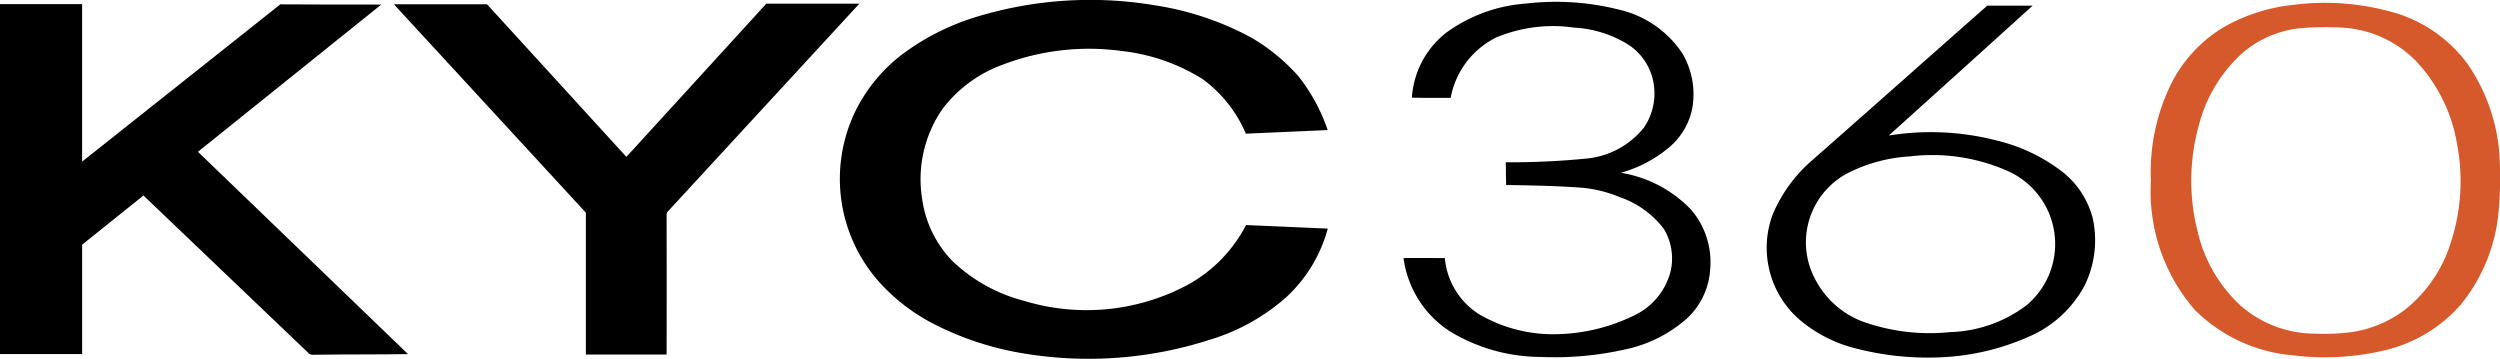
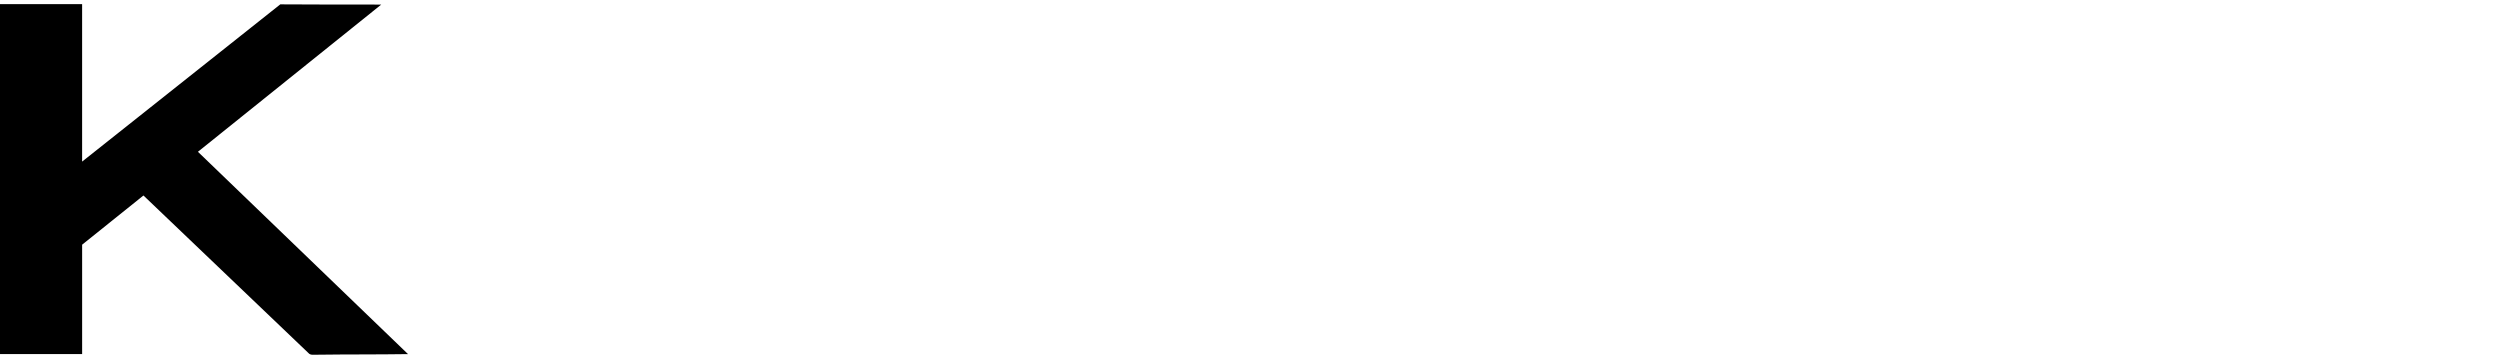
<svg xmlns="http://www.w3.org/2000/svg" width="193.137" height="27.718" viewBox="0 0 193.137 27.718">
  <g id="kyc360_logo" transform="translate(-39.623 -35.93)">
    <g id="_000000ff" data-name="#000000ff" transform="translate(39.622 35.93)">
-       <path id="Path_5215" data-name="Path 5215" d="M575.448,37.219a30.161,30.161,0,0,1,13.782-.873,22.84,22.84,0,0,1,7.44,2.508,14.852,14.852,0,0,1,3.6,2.955,13.88,13.88,0,0,1,2.268,4.168c-2.105.1-4.21.182-6.316.28a10.2,10.2,0,0,0-3.348-4.219,14.848,14.848,0,0,0-6.234-2.166A18.64,18.64,0,0,0,577.4,40.94a10.191,10.191,0,0,0-4.613,3.4,9.523,9.523,0,0,0-1.58,6.938,8.55,8.55,0,0,0,2.319,4.794,12.557,12.557,0,0,0,5.561,3.1,16.574,16.574,0,0,0,12.53-1.18,11.022,11.022,0,0,0,4.612-4.674c2.105.086,4.21.182,6.316.274a11.15,11.15,0,0,1-3.279,5.364,15.851,15.851,0,0,1-5.914,3.246A30.517,30.517,0,0,1,579.2,63.258a23.412,23.412,0,0,1-7.09-2.3,14.646,14.646,0,0,1-4.306-3.341,11.974,11.974,0,0,1-1.79-13.018,12.442,12.442,0,0,1,3.593-4.424A18.6,18.6,0,0,1,575.448,37.219Z" transform="translate(-499.968 -35.93)" />
-       <path id="Path_5216" data-name="Path 5216" d="M926.81,37.259a19.864,19.864,0,0,1,7.173.472,8.017,8.017,0,0,1,4.894,3.384,6.229,6.229,0,0,1,.749,4.307,5.281,5.281,0,0,1-1.8,2.968,9.885,9.885,0,0,1-3.7,1.941,9.693,9.693,0,0,1,5.415,2.843,6.24,6.24,0,0,1,1.485,4.577,5.661,5.661,0,0,1-1.894,3.923,10.479,10.479,0,0,1-4.689,2.309,24.86,24.86,0,0,1-6.527.577,13.592,13.592,0,0,1-7.037-2,7.988,7.988,0,0,1-3.546-5.639c1.064-.01,2.126,0,3.19,0a5.741,5.741,0,0,0,2.644,4.34,11.343,11.343,0,0,0,6.117,1.539,14.222,14.222,0,0,0,6-1.512,5.18,5.18,0,0,0,2.7-3.426,4.422,4.422,0,0,0-.546-3.2,7.2,7.2,0,0,0-3.381-2.44,9.948,9.948,0,0,0-3.049-.743c-1.912-.135-3.831-.174-5.747-.2-.021-.586-.012-1.171-.033-1.757a60.1,60.1,0,0,0,6.167-.28,6.463,6.463,0,0,0,4.518-2.412,4.691,4.691,0,0,0,.72-3.519,4.451,4.451,0,0,0-1.841-2.816,8.75,8.75,0,0,0-4.269-1.374,11.369,11.369,0,0,0-6.026.757,6.526,6.526,0,0,0-3.523,4.668c-1,0-2,.009-2.995-.02a6.935,6.935,0,0,1,2.67-5.03A11.911,11.911,0,0,1,926.81,37.259Z" transform="translate(-808.902 -36.985)" />
      <path id="Path_5217" data-name="Path 5217" d="M39.623,38.492c2.115,0,4.23,0,6.345,0q.006,6.084,0,12.166,7.657-6.073,15.31-12.148c2.6.023,5.2.011,7.8.017Q62,44.216,54.915,49.9q8.117,7.811,16.23,15.63c-2.336.036-4.673.015-7.009.047-.231-.016-.523.073-.691-.136q-6.364-6.088-12.739-12.164l-4.737,3.8q0,4.225,0,8.452-3.173,0-6.345,0Q39.622,52.013,39.623,38.492Z" transform="translate(-39.623 -38.174)" />
-       <path id="Path_5218" data-name="Path 5218" d="M303.917,50.066q5.409-5.914,10.81-11.836c2.4,0,4.794,0,7.189,0q-7.37,8-14.745,16a.446.446,0,0,0-.145.4q.009,5.354,0,10.706-3.119,0-6.238,0,0-5.48,0-10.959-7.413-8.05-14.83-16.1c2.4,0,4.8,0,7.193,0Q298.538,44.171,303.917,50.066Z" transform="translate(-255.526 -37.946)" />
-       <path id="Path_5219" data-name="Path 5219" d="M1161.3,39.48c1.164,0,2.329,0,3.493,0q-5.547,5.024-11.11,10.031a20.417,20.417,0,0,1,8.442.411,13.46,13.46,0,0,1,4.939,2.367,6.711,6.711,0,0,1,2.363,3.557,7.935,7.935,0,0,1-.562,5.147,8.775,8.775,0,0,1-4.349,4.052,18.653,18.653,0,0,1-7.1,1.609,22.173,22.173,0,0,1-6.58-.775,10.621,10.621,0,0,1-4.031-2.13,7.355,7.355,0,0,1-2.089-8.137,11.341,11.341,0,0,1,2.809-3.977c4.6-4.041,9.175-8.113,13.772-12.159m-6.039,11.65a12.182,12.182,0,0,0-4.47,1.156,6.036,6.036,0,0,0-2.755,8.395,6.859,6.859,0,0,0,3.6,3.192,15.317,15.317,0,0,0,6.789.828,10.261,10.261,0,0,0,5.909-2.077,6.171,6.171,0,0,0-1.384-10.335A14.393,14.393,0,0,0,1155.258,51.13Z" transform="translate(-1007.766 -39.041)" />
    </g>
    <g id="_d6592bff" data-name="#d6592bff" transform="translate(205.784 36.169)">
-       <path id="Path_5220" data-name="Path 5220" d="M1395.673,37.986a19.174,19.174,0,0,1,8.113.744,10.816,10.816,0,0,1,5.219,3.793,14.155,14.155,0,0,1,2.524,7.829,28.649,28.649,0,0,1-.107,3.713,13.243,13.243,0,0,1-2.963,7.15,11.24,11.24,0,0,1-5.723,3.446,20.106,20.106,0,0,1-7.142.418,12.223,12.223,0,0,1-7.62-3.5,13.957,13.957,0,0,1-3.405-9.984,15.459,15.459,0,0,1,1.646-7.659,10.67,10.67,0,0,1,4.036-4.246,13.6,13.6,0,0,1,5.423-1.7m.251,1.832a8.116,8.116,0,0,0-4.4,2,11.355,11.355,0,0,0-3.234,5.411,15.986,15.986,0,0,0-.1,8.331,11.236,11.236,0,0,0,3.4,5.752,8.769,8.769,0,0,0,5.626,2.082,17.54,17.54,0,0,0,2.848-.116,8.986,8.986,0,0,0,4.076-1.69,10.6,10.6,0,0,0,3.521-5,15.325,15.325,0,0,0,.535-7.965,12.244,12.244,0,0,0-3.173-6.314,8.693,8.693,0,0,0-5.451-2.541A23.189,23.189,0,0,0,1395.924,39.819Z" transform="translate(-1384.562 -37.862)" fill="#d6592b" />
-     </g>
+       </g>
  </g>
</svg>